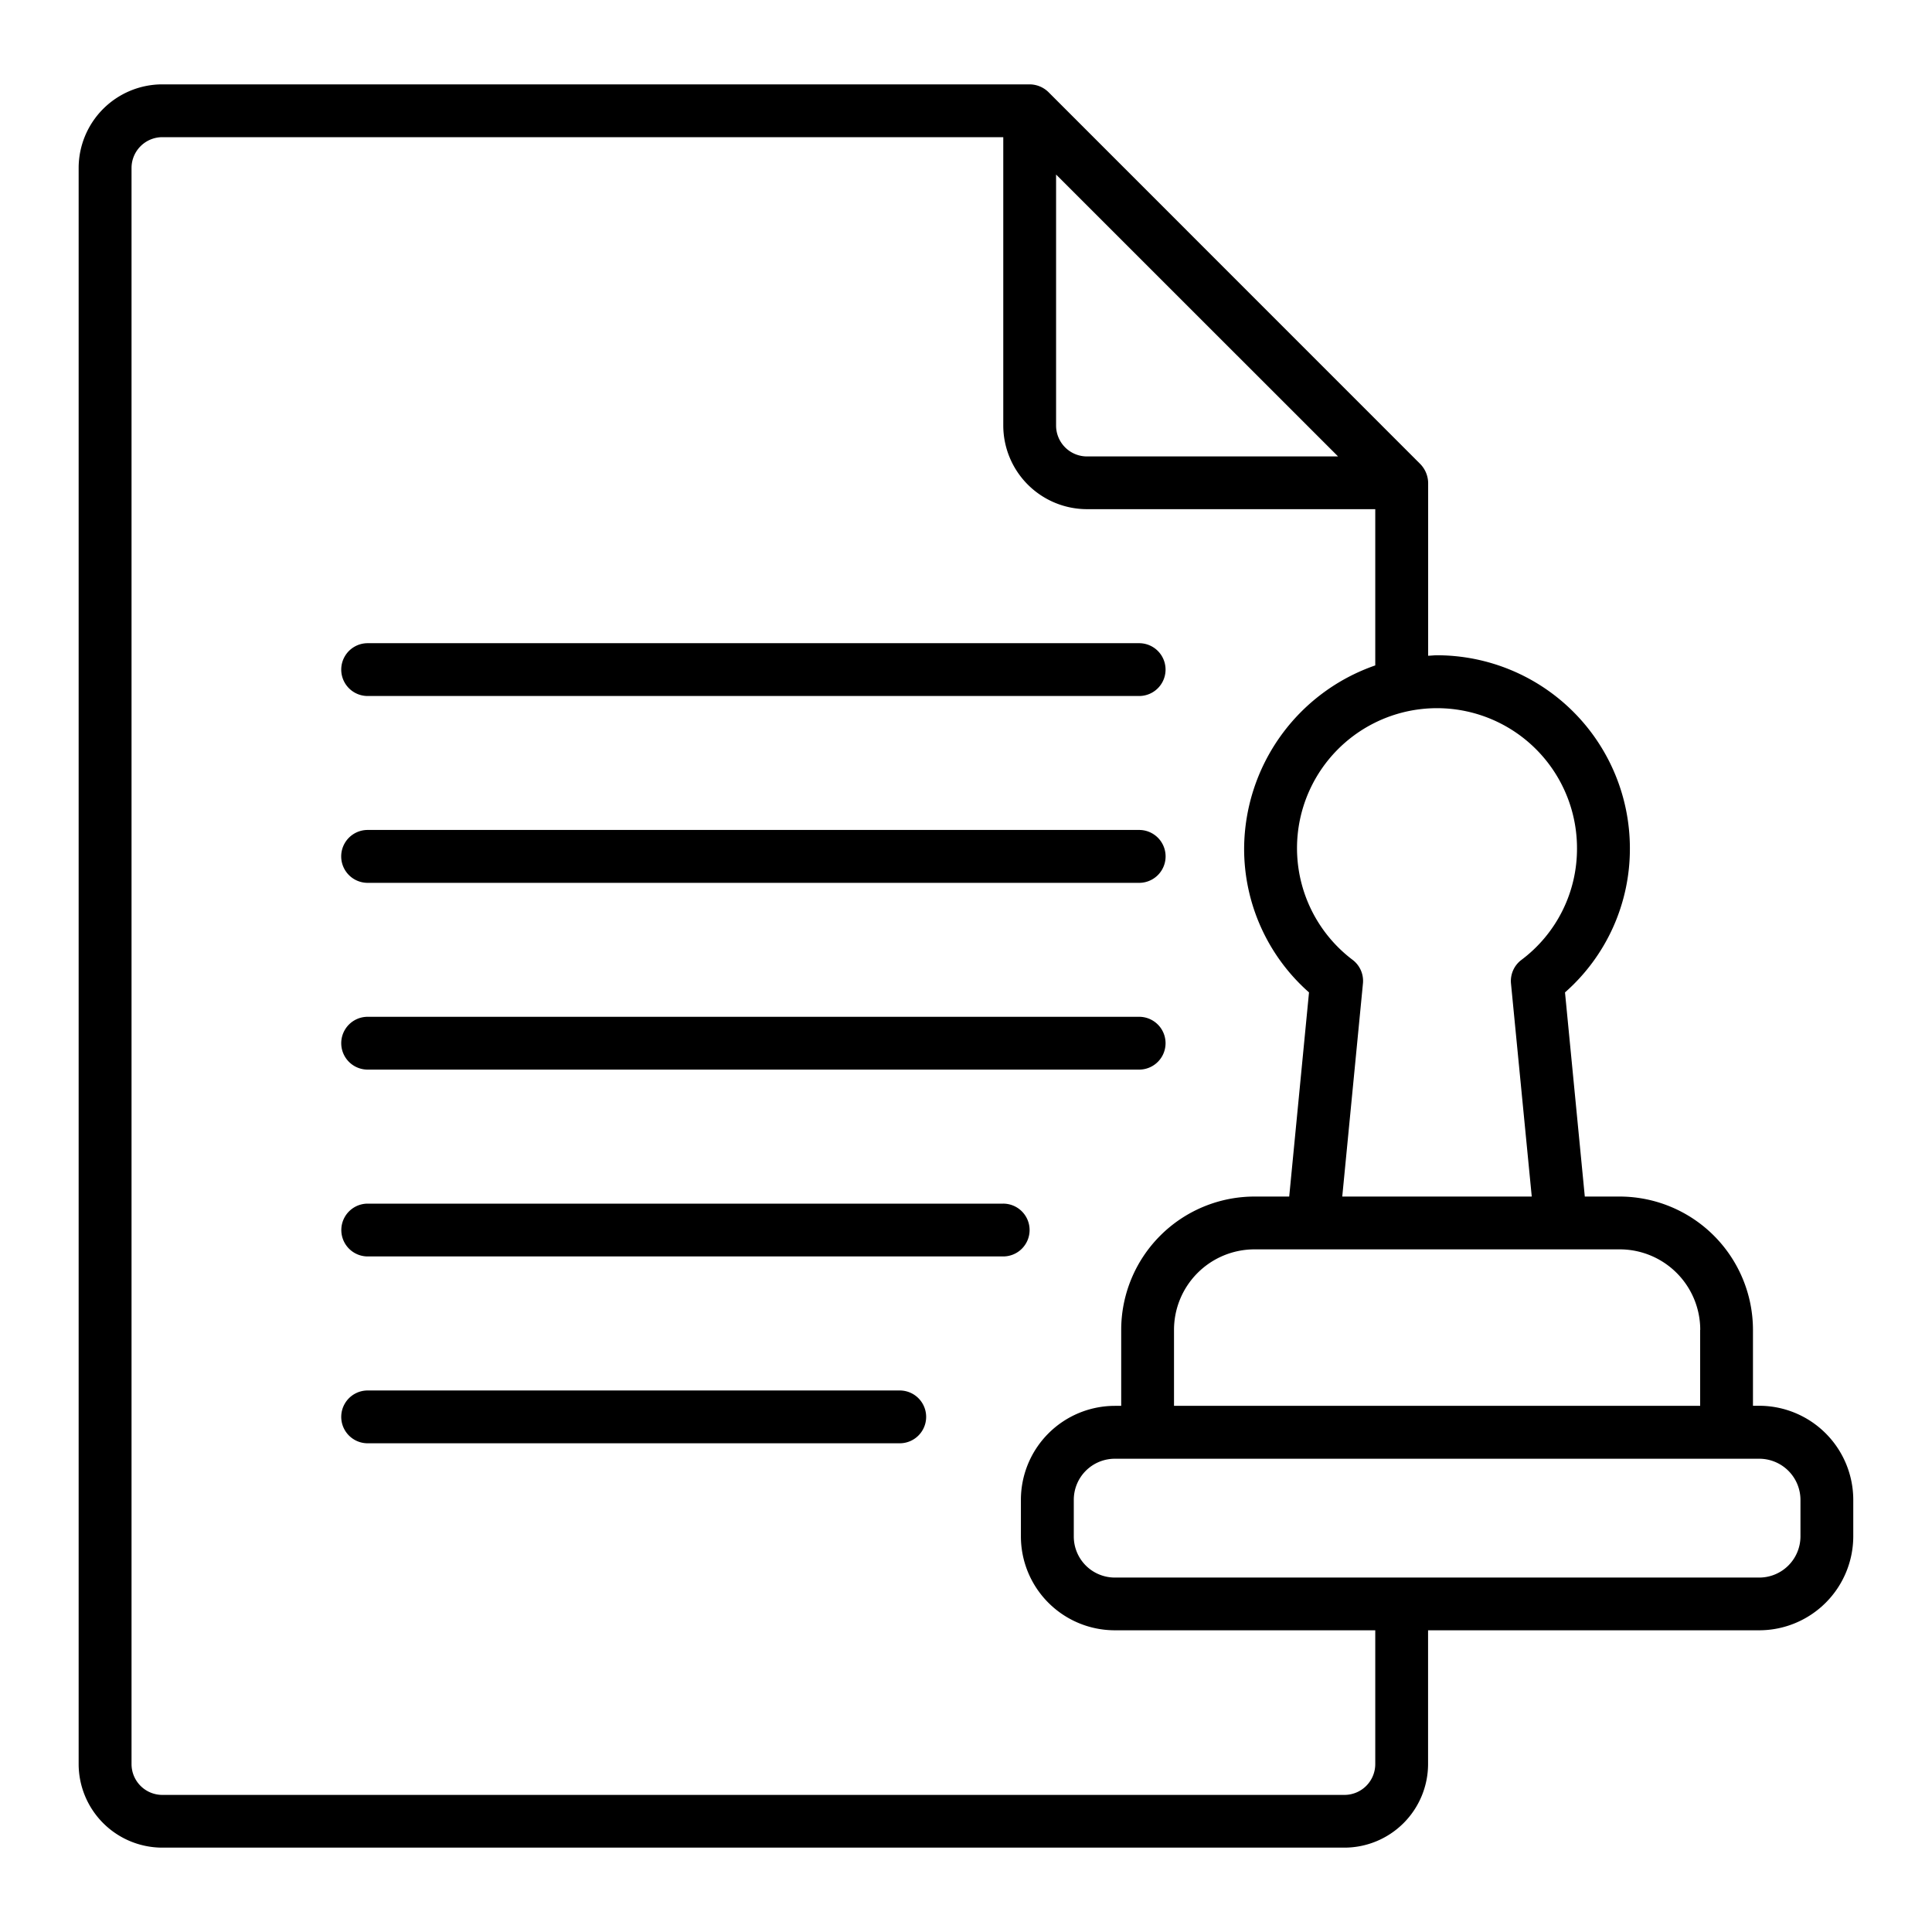
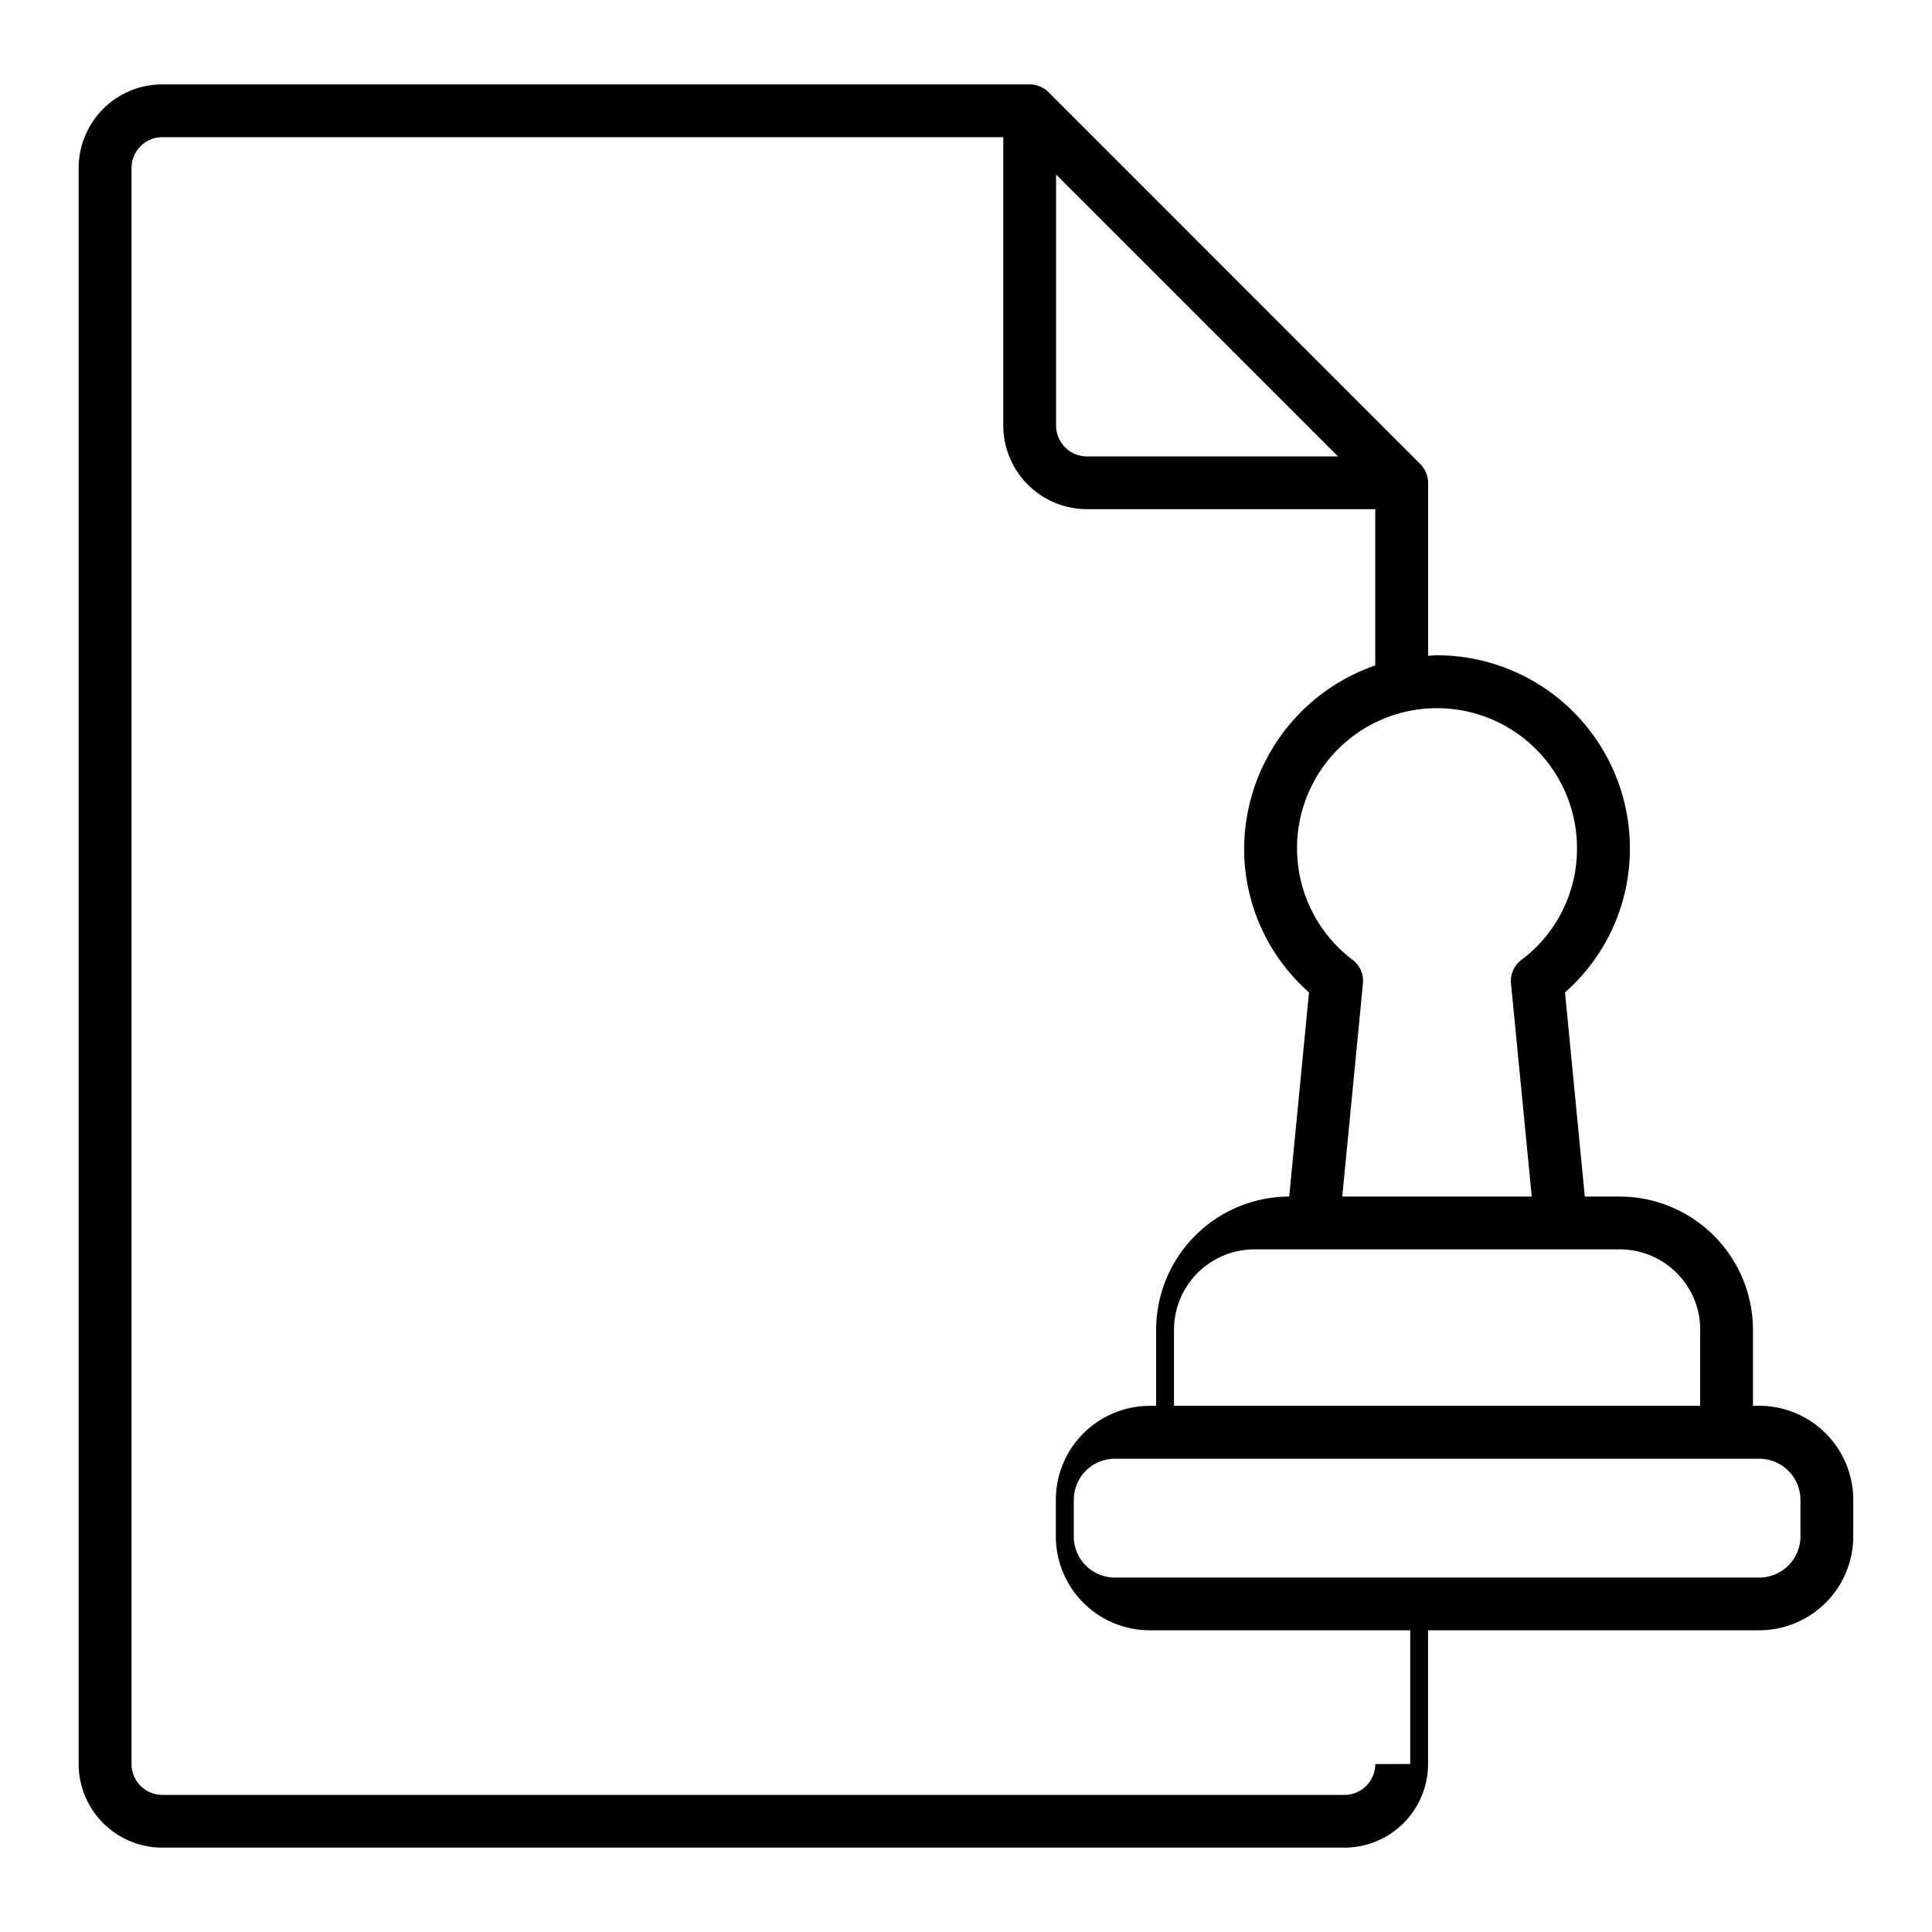
<svg xmlns="http://www.w3.org/2000/svg" fill="none" viewBox="0 0 24 24">
-   <path d="M21.855 17.463h-.079v-.943a1.658 1.658 0 0 0-1.656-1.656h-.433l-.246-2.536a2.373 2.373 0 0 0 .806-1.792 2.398 2.398 0 0 0-2.396-2.396c-.036 0-.074.005-.11.006V5.997a.345.345 0 0 0-.097-.232l-4.62-4.621a.338.338 0 0 0-.233-.096H2.017a1.04 1.04 0 0 0-1.04 1.038v19.827a1.04 1.04 0 0 0 1.04 1.039h14.685a1.04 1.04 0 0 0 1.038-1.039v-1.661h4.115a1.169 1.169 0 0 0 1.167-1.168v-.453a1.17 1.17 0 0 0-1.167-1.168Zm-.735-.943v.944h-6.536v-.944a1 1 0 0 1 .997-1h4.54a1 1 0 0 1 1 1Zm-1.53-5.984a1.724 1.724 0 0 1-.69 1.388.328.328 0 0 0-.13.293l.258 2.647h-2.354l.257-2.647a.328.328 0 0 0-.128-.293 1.739 1.739 0 1 1 2.787-1.387ZM16.62 5.67h-3.117a.384.384 0 0 1-.384-.384V2.168l3.501 3.5Zm.464 16.244a.383.383 0 0 1-.382.383H2.017a.383.383 0 0 1-.383-.383V2.087a.383.383 0 0 1 .383-.383h10.446v3.581a1.041 1.041 0 0 0 1.04 1.04h3.581v1.941a2.421 2.421 0 0 0-1.629 2.27 2.378 2.378 0 0 0 .806 1.792l-.246 2.536h-.434a1.657 1.657 0 0 0-1.653 1.656v.944h-.08a1.168 1.168 0 0 0-1.166 1.167v.453a1.167 1.167 0 0 0 1.165 1.168h3.237v1.661Zm5.282-2.829a.512.512 0 0 1-.511.512h-8.008a.51.51 0 0 1-.508-.512v-.453a.51.51 0 0 1 .508-.511h8.008a.512.512 0 0 1 .511.511v.453Z" fill="#000" />
-   <path d="M4.567 8.646h9.584a.328.328 0 1 0 0-.656H4.567a.328.328 0 1 0 0 .656Zm0 2.321h9.584a.328.328 0 0 0 0-.657H4.567a.328.328 0 0 0 0 .657Zm0 2.32h9.584a.328.328 0 0 0 0-.656H4.567a.328.328 0 0 0 0 .656Zm8.223 1.993a.328.328 0 0 0-.329-.328H4.568a.328.328 0 1 0 0 .656h7.893a.328.328 0 0 0 .329-.328Zm-1.613 1.993h-6.61a.328.328 0 0 0 0 .656h6.61a.328.328 0 0 0 0-.656Z" fill="#000" />
+   <path d="M21.855 17.463h-.079v-.943a1.658 1.658 0 0 0-1.656-1.656h-.433l-.246-2.536a2.373 2.373 0 0 0 .806-1.792 2.398 2.398 0 0 0-2.396-2.396c-.036 0-.074.005-.11.006V5.997a.345.345 0 0 0-.097-.232l-4.62-4.621a.338.338 0 0 0-.233-.096H2.017a1.04 1.04 0 0 0-1.04 1.038v19.827a1.04 1.04 0 0 0 1.04 1.039h14.685a1.04 1.04 0 0 0 1.038-1.039v-1.661h4.115a1.169 1.169 0 0 0 1.167-1.168v-.453a1.17 1.17 0 0 0-1.167-1.168Zm-.735-.943v.944h-6.536v-.944a1 1 0 0 1 .997-1h4.54a1 1 0 0 1 1 1Zm-1.53-5.984a1.724 1.724 0 0 1-.69 1.388.328.328 0 0 0-.13.293l.258 2.647h-2.354l.257-2.647a.328.328 0 0 0-.128-.293 1.739 1.739 0 1 1 2.787-1.387ZM16.62 5.67h-3.117a.384.384 0 0 1-.384-.384V2.168l3.501 3.5Zm.464 16.244a.383.383 0 0 1-.382.383H2.017a.383.383 0 0 1-.383-.383V2.087a.383.383 0 0 1 .383-.383h10.446v3.581a1.041 1.041 0 0 0 1.04 1.04h3.581v1.941a2.421 2.421 0 0 0-1.629 2.27 2.378 2.378 0 0 0 .806 1.792l-.246 2.536a1.657 1.657 0 0 0-1.653 1.656v.944h-.08a1.168 1.168 0 0 0-1.166 1.167v.453a1.167 1.167 0 0 0 1.165 1.168h3.237v1.661Zm5.282-2.829a.512.512 0 0 1-.511.512h-8.008a.51.51 0 0 1-.508-.512v-.453a.51.51 0 0 1 .508-.511h8.008a.512.512 0 0 1 .511.511v.453Z" fill="#000" />
</svg>